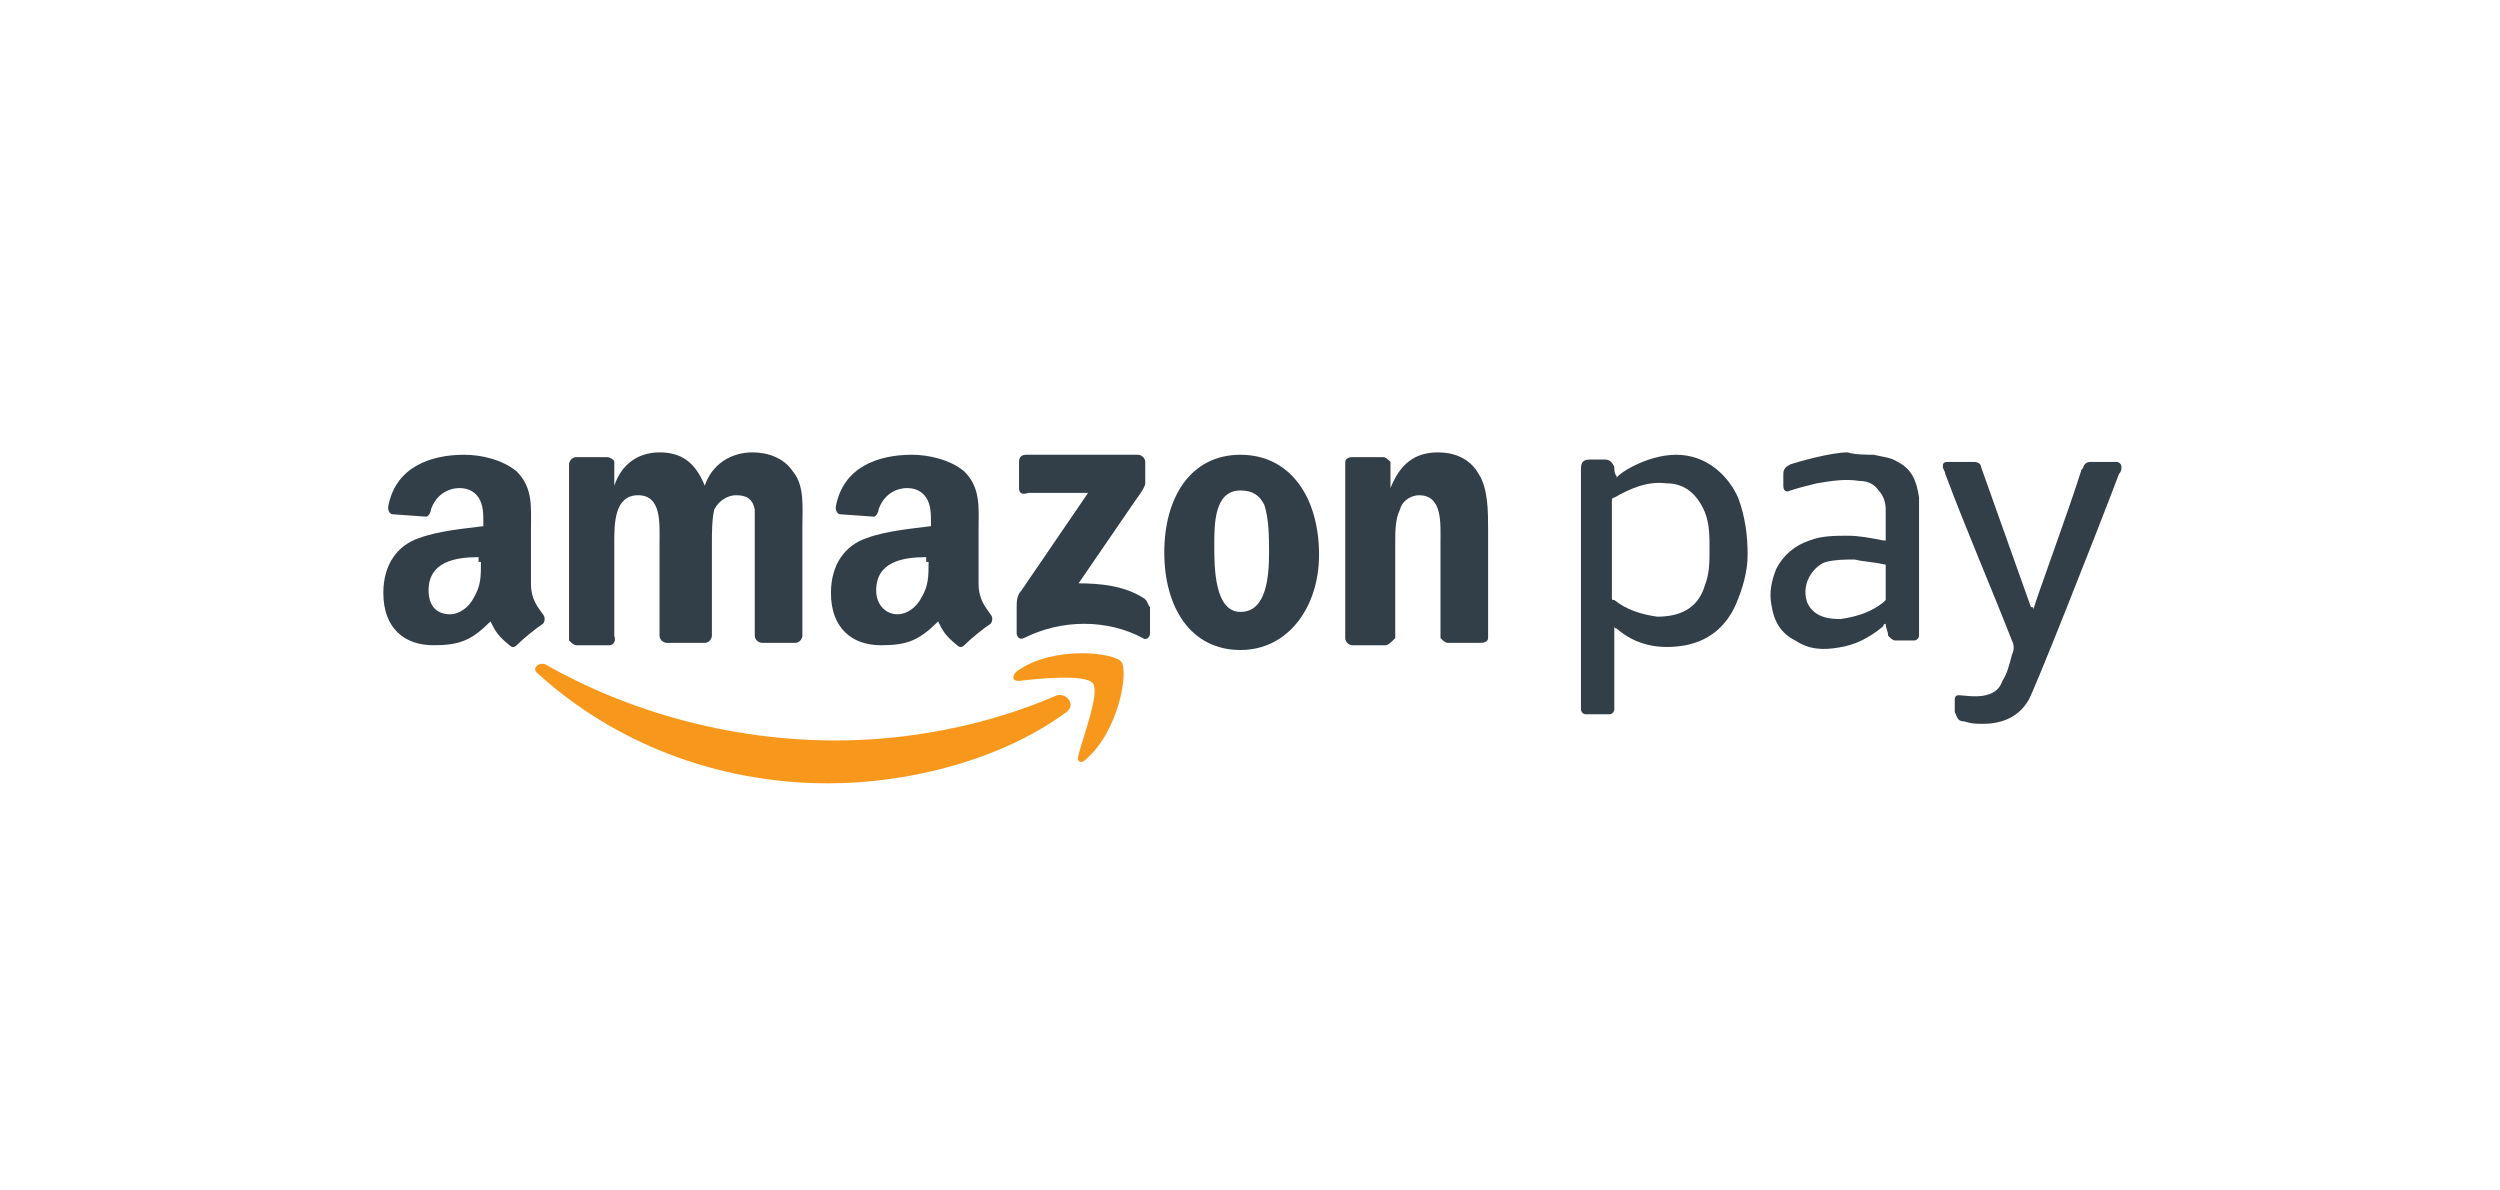
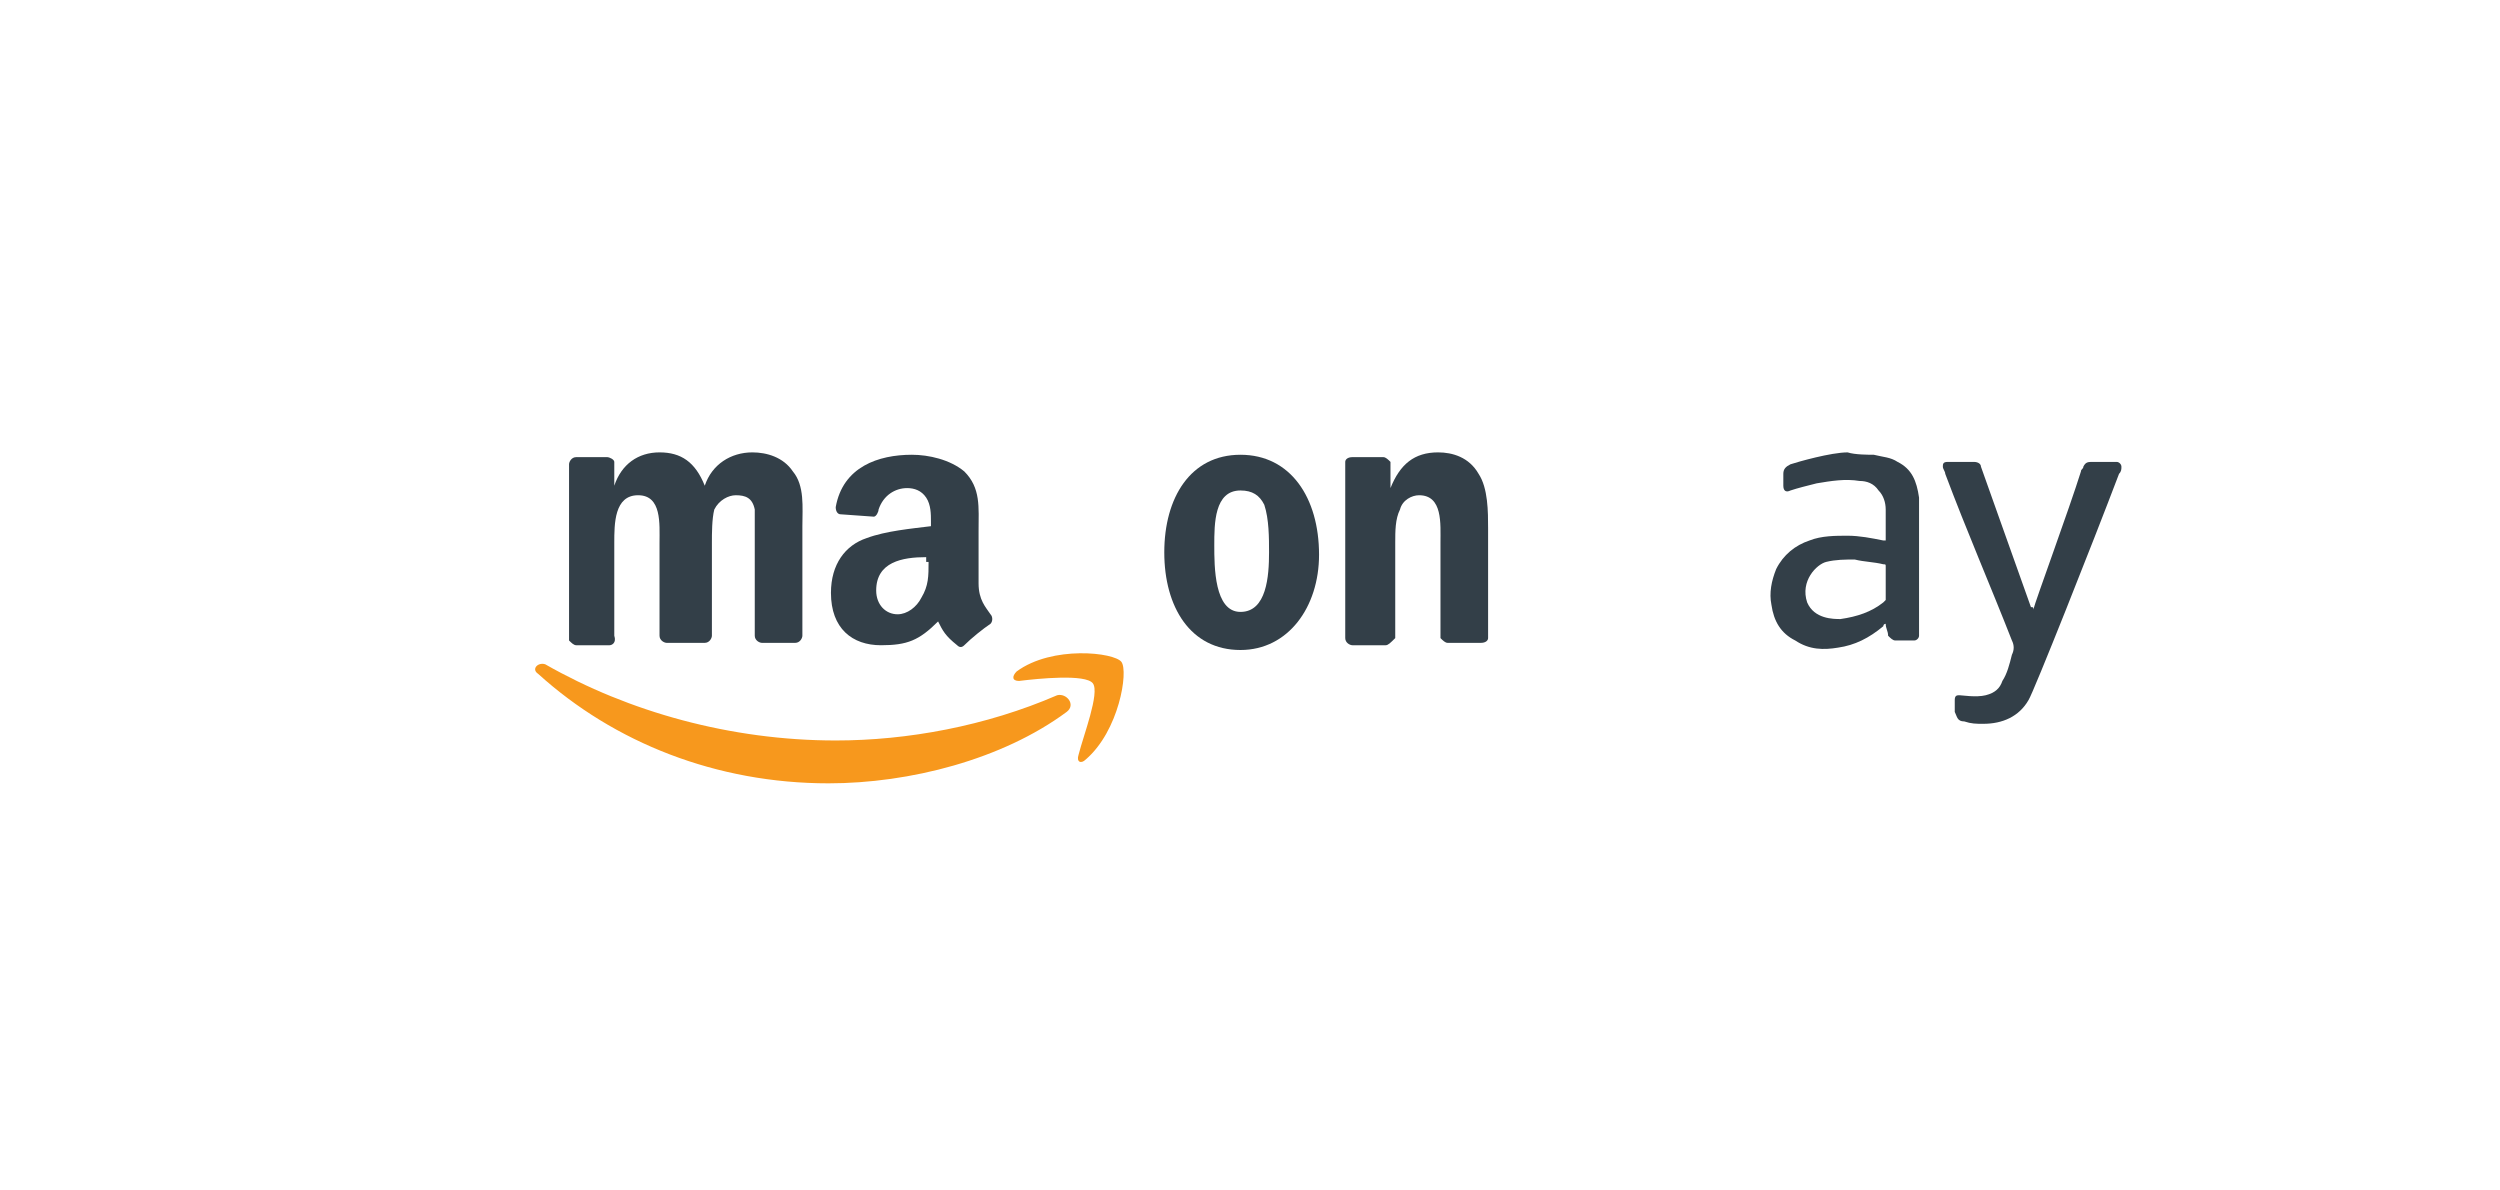
<svg xmlns="http://www.w3.org/2000/svg" version="1.1" id="Ebene_1" x="0px" y="0px" viewBox="0 0 105 50" style="enable-background:new 0 0 105 50;" xml:space="preserve">
  <style type="text/css">
	.st0{fill-rule:evenodd;clip-rule:evenodd;fill:#F7981D;}
	.st1{fill-rule:evenodd;clip-rule:evenodd;fill:#333F48;}
	.st2{fill:#333F48;}
</style>
  <g>
    <path id="XMLID_35_" class="st0" d="M44.8,29.9c-2.7,2-6.6,3-10,3c-4.7,0-9-1.7-12.2-4.6c-0.3-0.2,0-0.5,0.3-0.4   c3.5,2,7.8,3.2,12.2,3.2c3,0,6.3-0.6,9.3-1.9C44.8,29.1,45.2,29.6,44.8,29.9" />
    <path id="XMLID_34_" class="st0" d="M45.9,28.7c-0.3-0.4-2.3-0.2-3.1-0.1c-0.3,0-0.3-0.2-0.1-0.4c1.5-1.1,4.1-0.8,4.4-0.4   c0.3,0.4-0.1,2.9-1.5,4.1c-0.2,0.2-0.4,0.1-0.3-0.2C45.5,30.9,46.2,29.1,45.9,28.7" />
-     <path id="XMLID_33_" class="st1" d="M42.8,20.5v-1.1c0-0.2,0.1-0.3,0.3-0.3l4.7,0c0.1,0,0.3,0.1,0.3,0.3v0.9c0,0.1-0.1,0.3-0.4,0.7   l-2.4,3.5c0.9,0,1.9,0.1,2.7,0.6c0.2,0.1,0.2,0.3,0.3,0.4v1.1c0,0.2-0.2,0.3-0.3,0.2c-1.5-0.8-3.4-0.8-5,0   c-0.2,0.1-0.3-0.1-0.3-0.2v-1.1c0-0.2,0-0.5,0.2-0.7l2.8-4.1l-2.5,0C42.9,20.8,42.8,20.7,42.8,20.5" />
    <path id="XMLID_32_" class="st1" d="M25.6,27.1h-1.4c-0.1,0-0.2-0.1-0.3-0.2v-7.4c0-0.1,0.1-0.3,0.3-0.3h1.3c0.1,0,0.3,0.1,0.3,0.2   v1h0c0.3-0.9,1-1.4,1.9-1.4c0.9,0,1.5,0.4,1.9,1.4c0.3-0.9,1.1-1.4,2-1.4c0.6,0,1.3,0.2,1.7,0.8c0.5,0.6,0.4,1.5,0.4,2.3l0,4.6   c0,0.1-0.1,0.3-0.3,0.3h-1.4c-0.1,0-0.3-0.1-0.3-0.3v-3.9c0-0.3,0-1.1,0-1.4c-0.1-0.5-0.4-0.6-0.8-0.6c-0.3,0-0.7,0.2-0.9,0.6   c-0.1,0.4-0.1,1-0.1,1.4v3.9c0,0.1-0.1,0.3-0.3,0.3H28c-0.1,0-0.3-0.1-0.3-0.3v-3.9c0-0.8,0.1-2-0.9-2c-1,0-1,1.2-1,2v3.9   C25.9,27,25.7,27.1,25.6,27.1" />
    <path class="st1" d="M52.1,19.1c2.1,0,3.3,1.8,3.3,4.2c0,2.2-1.3,4-3.3,4c-2.1,0-3.2-1.8-3.2-4.1C48.9,20.9,50,19.1,52.1,19.1    M52.1,20.6c-1.1,0-1.1,1.4-1.1,2.3c0,0.9,0,2.8,1.1,2.8c1.1,0,1.2-1.5,1.2-2.5c0-0.6,0-1.4-0.2-2C52.9,20.8,52.6,20.6,52.1,20.6" />
    <path id="XMLID_29_" class="st1" d="M58.2,27.1h-1.4c-0.1,0-0.3-0.1-0.3-0.3l0-7.4c0-0.1,0.1-0.2,0.3-0.2h1.3   c0.1,0,0.2,0.1,0.3,0.2v1.1h0c0.4-1,1-1.5,2-1.5c0.6,0,1.3,0.2,1.7,0.9c0.4,0.6,0.4,1.6,0.4,2.3v4.6c0,0.1-0.1,0.2-0.3,0.2h-1.4   c-0.1,0-0.2-0.1-0.3-0.2v-4c0-0.8,0.1-2-0.9-2c-0.3,0-0.7,0.2-0.8,0.6c-0.2,0.4-0.2,0.9-0.2,1.4v4C58.4,27,58.3,27.1,58.2,27.1" />
    <path class="st1" d="M39,23.6c0,0.6,0,1-0.3,1.5c-0.2,0.4-0.6,0.7-1,0.7c-0.5,0-0.9-0.4-0.9-1c0-1.2,1.1-1.4,2.1-1.4V23.6z    M40.5,27.1c-0.1,0.1-0.2,0.1-0.3,0c-0.5-0.4-0.6-0.6-0.8-1c-0.8,0.8-1.3,1-2.4,1c-1.2,0-2.1-0.7-2.1-2.2c0-1.2,0.6-2,1.5-2.3   c0.8-0.3,1.9-0.4,2.7-0.5v-0.2c0-0.3,0-0.7-0.2-1c-0.2-0.3-0.5-0.4-0.8-0.4c-0.5,0-1,0.3-1.2,0.9c0,0.1-0.1,0.3-0.2,0.3l-1.4-0.1   c-0.1,0-0.2-0.1-0.2-0.3c0.3-1.7,1.8-2.2,3.2-2.2c0.7,0,1.6,0.2,2.2,0.7c0.7,0.7,0.6,1.5,0.6,2.5v2.2c0,0.7,0.3,1,0.5,1.3   c0.1,0.1,0.1,0.3,0,0.4C41.3,26.4,40.8,26.8,40.5,27.1L40.5,27.1z" />
-     <path class="st1" d="M20.2,23.6c0,0.6,0,1-0.3,1.5c-0.2,0.4-0.6,0.7-1,0.7c-0.6,0-0.9-0.4-0.9-1c0-1.2,1.1-1.4,2.1-1.4V23.6z    M21.7,27.1c-0.1,0.1-0.2,0.1-0.3,0c-0.5-0.4-0.6-0.6-0.8-1c-0.8,0.8-1.3,1-2.4,1c-1.2,0-2.1-0.7-2.1-2.2c0-1.2,0.6-2,1.5-2.3   c0.8-0.3,1.9-0.4,2.7-0.5v-0.2c0-0.3,0-0.7-0.2-1c-0.2-0.3-0.5-0.4-0.8-0.4c-0.5,0-1,0.3-1.2,0.9c0,0.1-0.1,0.3-0.2,0.3l-1.4-0.1   c-0.1,0-0.2-0.1-0.2-0.3c0.3-1.7,1.8-2.2,3.2-2.2c0.7,0,1.6,0.2,2.2,0.7c0.7,0.7,0.6,1.5,0.6,2.5v2.2c0,0.7,0.3,1,0.5,1.3   c0.1,0.1,0.1,0.3,0,0.4C22.5,26.4,22,26.8,21.7,27.1L21.7,27.1z" />
    <g>
-       <path class="st2" d="M70.4,19.1c1.3,0,2.2,0.9,2.6,1.8c0.3,0.8,0.4,1.6,0.4,2.4c0,0.7-0.2,1.4-0.5,2.1c-0.4,0.9-1.1,1.5-2.1,1.7    c-1.1,0.2-2.1,0-2.9-0.7c0,0-0.1,0-0.1-0.1c0,0.1,0,0.1,0,0.1c0,1.1,0,2.2,0,3.3c0,0,0,0.1,0,0.1c0,0.1-0.1,0.2-0.2,0.2    c-0.3,0-0.7,0-1,0c-0.1,0-0.2-0.1-0.2-0.2c0,0,0-0.1,0-0.1c0-3.3,0-6.7,0-10c0-0.3,0.1-0.4,0.4-0.4c0.2,0,0.4,0,0.6,0    c0.2,0,0.3,0.1,0.4,0.3c0,0.1,0,0.3,0.1,0.4c0,0,0,0,0,0.1C67.8,20,69.1,19.1,70.4,19.1z M67.7,23.1c0,0.7,0,1.3,0,2    c0,0.1,0,0.1,0.1,0.1c0.5,0.4,1.1,0.6,1.8,0.7c0.9,0,1.7-0.3,2-1.3c0.2-0.5,0.2-1,0.2-1.5c0-0.6,0-1.1-0.2-1.6    c-0.3-0.7-0.8-1.2-1.6-1.2c-0.8-0.1-1.5,0.2-2.2,0.6c-0.1,0-0.1,0.1-0.1,0.1C67.7,21.8,67.7,22.4,67.7,23.1z" />
      <path class="st2" d="M78.7,19.1c0.4,0.1,0.7,0.1,1,0.3c0.6,0.3,0.8,0.8,0.9,1.5c0,0.2,0,0.4,0,0.6c0,1.7,0,3.4,0,5.1    c0,0,0,0.1,0,0.1c0,0.1-0.1,0.2-0.2,0.2c-0.3,0-0.5,0-0.8,0c-0.1,0-0.2-0.1-0.3-0.2c0-0.2-0.1-0.3-0.1-0.5c0,0-0.1,0-0.1,0.1    c-0.6,0.5-1.2,0.8-1.9,0.9c-0.6,0.1-1.2,0.1-1.8-0.3c-0.6-0.3-0.9-0.8-1-1.5c-0.1-0.5,0-1,0.2-1.5c0.3-0.6,0.8-1,1.4-1.2    c0.5-0.2,1.1-0.2,1.6-0.2c0.5,0,1,0.1,1.5,0.2c0,0,0,0,0.1,0c0,0,0,0,0-0.1c0-0.4,0-0.8,0-1.2c0-0.3-0.1-0.6-0.3-0.8    c-0.2-0.3-0.5-0.4-0.8-0.4c-0.6-0.1-1.2,0-1.8,0.1c-0.4,0.1-0.8,0.2-1.1,0.3c-0.2,0.1-0.3,0-0.3-0.2c0-0.2,0-0.3,0-0.5    c0-0.2,0.1-0.3,0.3-0.4c0.3-0.1,1.7-0.5,2.4-0.5C77.9,19.1,78.5,19.1,78.7,19.1z M79.2,23.8c0-0.1,0-0.1-0.1-0.1    c-0.4-0.1-0.8-0.1-1.2-0.2c-0.4,0-0.8,0-1.2,0.1c-0.4,0.1-1.1,0.8-0.8,1.7c0.3,0.7,1.1,0.7,1.4,0.7c0.7-0.1,1.3-0.3,1.8-0.7    c0,0,0.1-0.1,0.1-0.1C79.2,25,79.2,24.1,79.2,23.8z" />
      <path class="st2" d="M85.4,25.6c0.1-0.4,1.5-4.2,2-5.8c0-0.1,0.1-0.1,0.1-0.2c0.1-0.2,0.2-0.2,0.4-0.2c0.3,0,0.6,0,1,0    c0.1,0,0.2,0.1,0.2,0.2c0,0.1,0,0.2-0.1,0.3c-1.1,2.9-3.6,9.2-3.8,9.5c-0.4,0.7-1.1,1-1.9,1c-0.3,0-0.5,0-0.8-0.1    c-0.3,0-0.3-0.2-0.4-0.4c0-0.2,0-0.3,0-0.5c0-0.2,0.1-0.2,0.2-0.2c0.1,0,0.7,0.1,1.1,0c0.4-0.1,0.6-0.3,0.7-0.6    c0.2-0.3,0.3-0.7,0.4-1.1c0.1-0.2,0.1-0.4,0-0.6c-0.9-2.3-1.9-4.6-2.8-7c0-0.1-0.1-0.2-0.1-0.3c0-0.1,0-0.2,0.2-0.2    c0.4,0,0.7,0,1.1,0c0.2,0,0.3,0.1,0.3,0.2c0.1,0.3,1.5,4.2,2.1,5.9C85.4,25.5,85.4,25.5,85.4,25.6z" />
    </g>
  </g>
</svg>